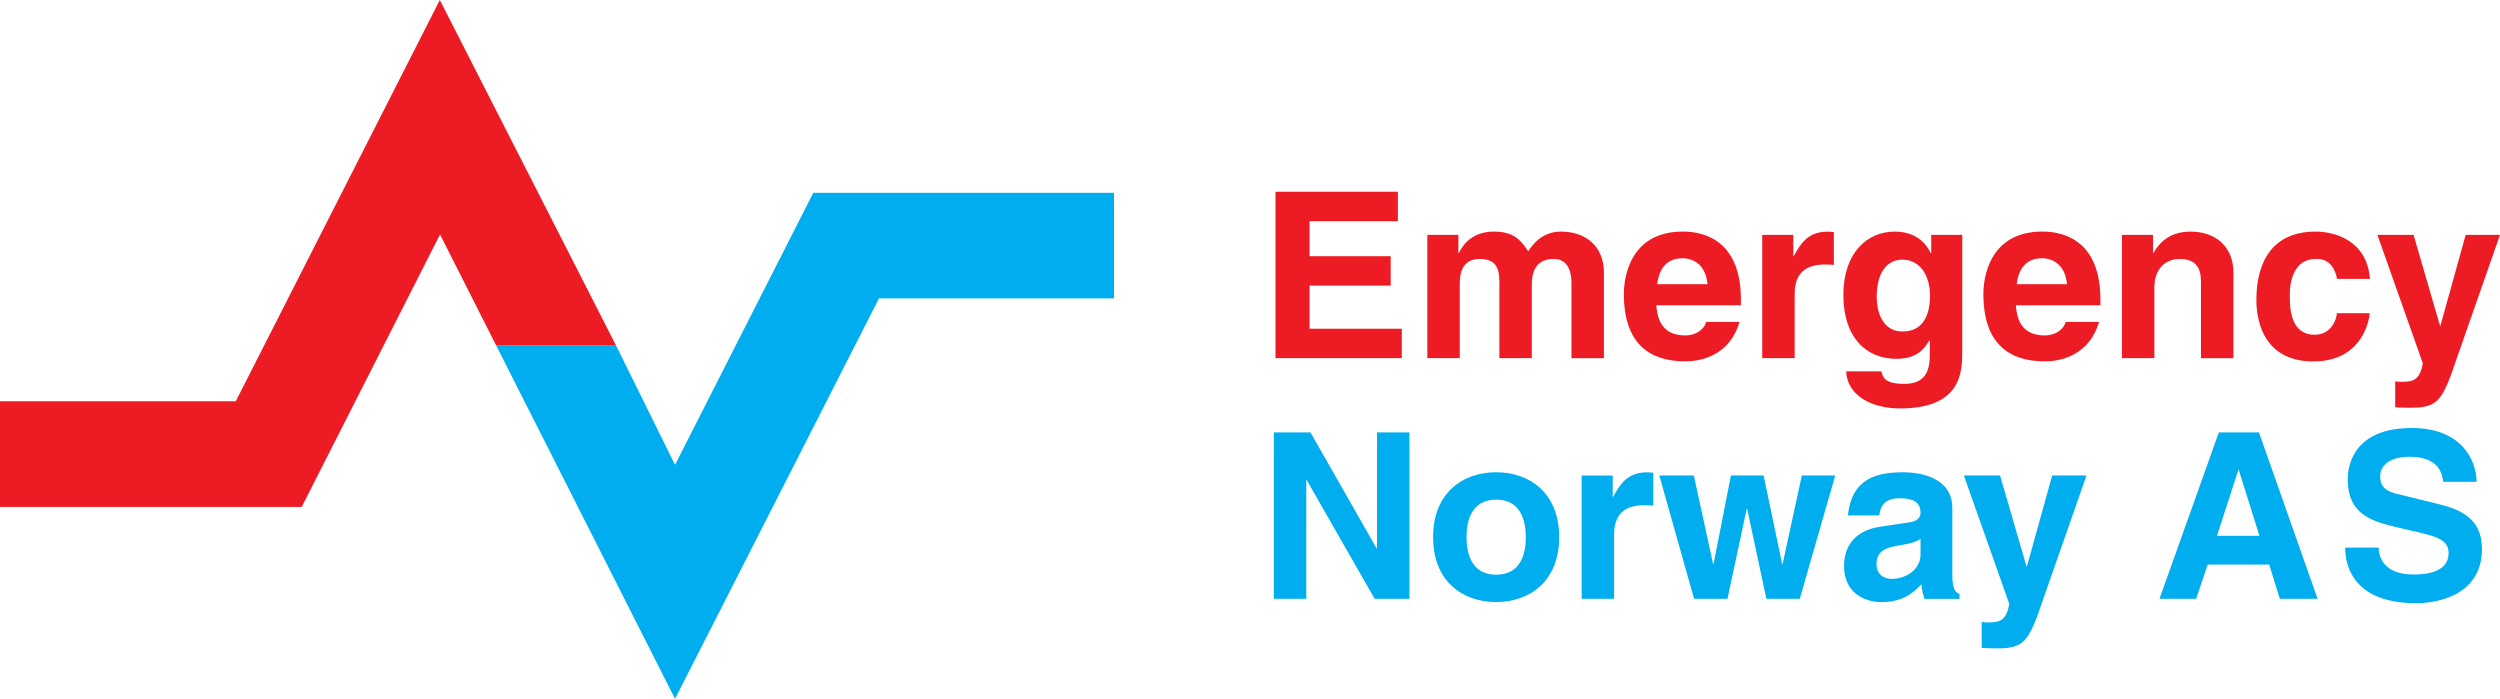
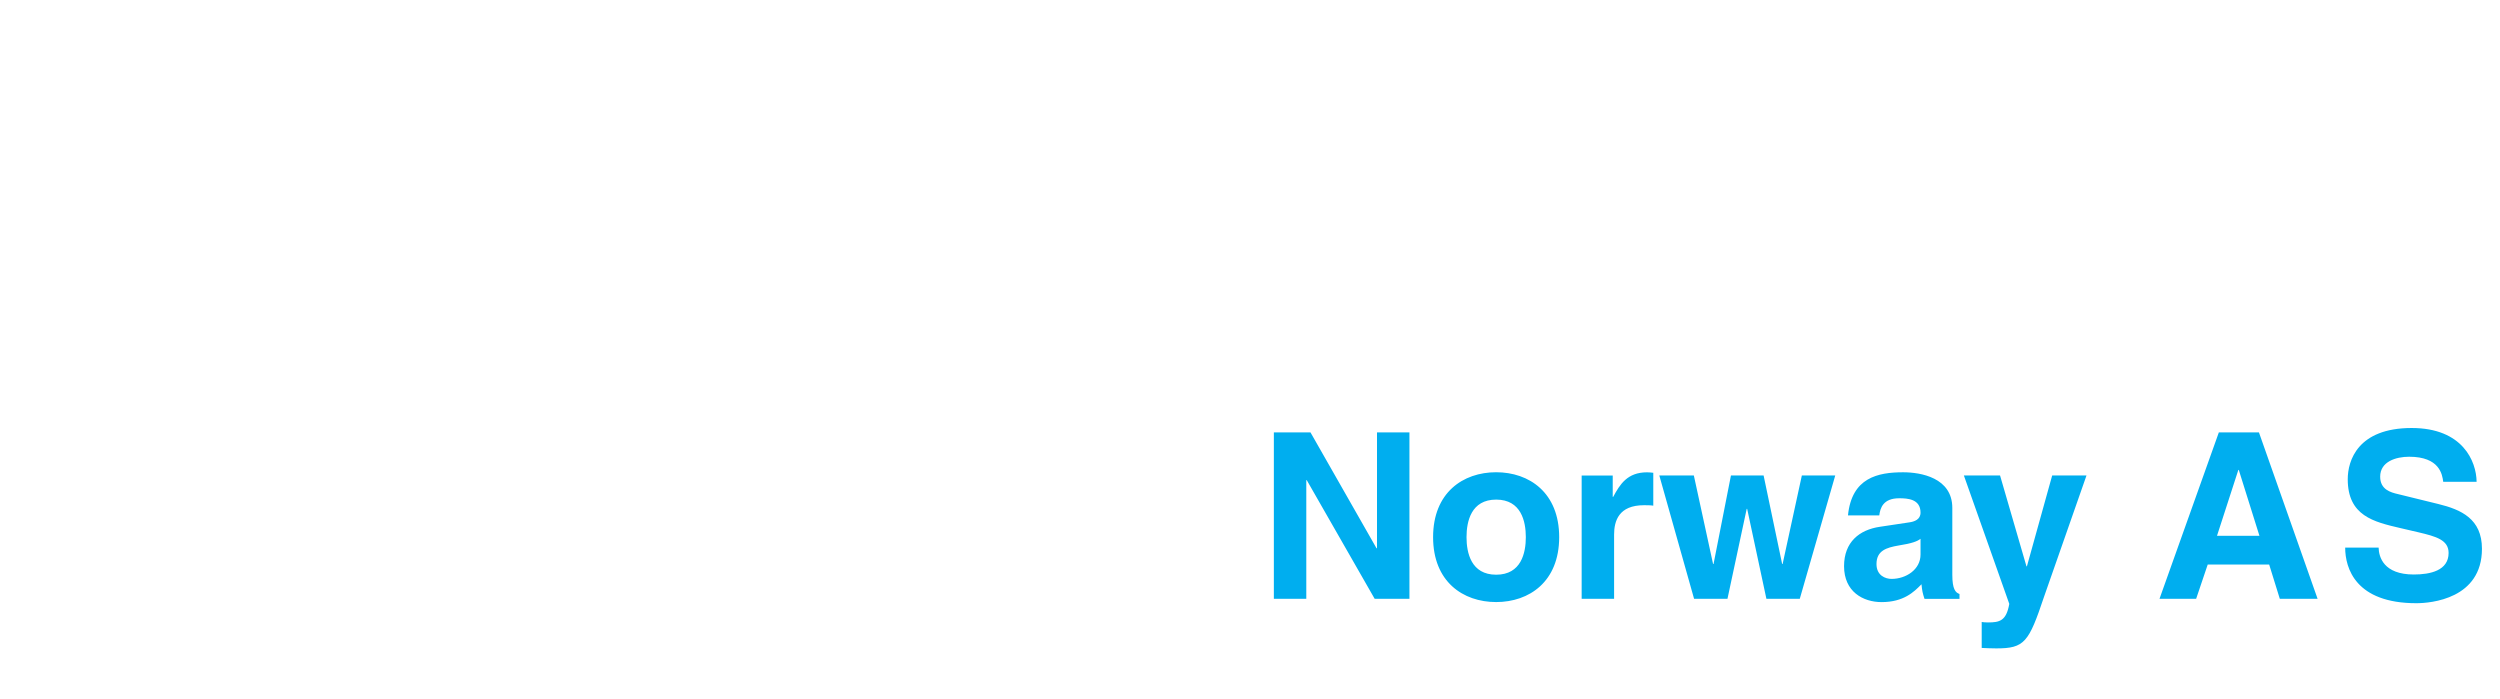
<svg xmlns="http://www.w3.org/2000/svg" version="1.1" id="Layer_1" x="0px" y="0px" viewBox="0 0 655.12 183.13" style="enable-background:new 0 0 655.12 183.13;" xml:space="preserve">
  <style type="text/css">
	.st0{fill:#ED1C24;}
	.st1{fill:#00AEEF;}
	.st2{fill-rule:evenodd;clip-rule:evenodd;fill:#ED1C24;}
	.st3{fill-rule:evenodd;clip-rule:evenodd;fill:#00AEEF;}
</style>
  <g>
-     <path class="st0" d="M366.31,50.24h-32.07v43.61h33.1v-7.71h-24.17v-11.3h21.26v-7.71h-21.26v-9.17h23.14V50.24L366.31,50.24z    M420.31,71.5c0-7.11-4.92-10.81-11.24-10.81c-5.16,0-7.53,3.58-8.62,5.16c-2.19-3.46-4.31-5.16-8.99-5.16   c-5.71,0-8.08,3.46-9.17,5.59h-0.12v-4.74h-8.14v32.31h8.5V74.17c0-3.52,1.28-6.32,5.28-6.32c5.1,0,5.1,3.83,5.1,6.56v19.44h8.5   V74.48c0-3.83,1.52-6.62,5.77-6.62c2.49,0,4.62,1.58,4.62,6.38v19.62h8.5V71.5L420.31,71.5z M447.09,84.38   c-0.67,2.31-3.1,3.52-5.47,3.52c-6.86,0-7.35-5.47-7.59-7.9h22.17v-1.52c0-14.76-8.81-17.8-15.18-17.8   c-14.15,0-15.49,12.45-15.49,16.34c0,13.3,6.98,17.67,16.1,17.67c5.53,0,11.97-2.55,14.21-10.33H447.09L447.09,84.38z    M434.28,74.48c0.49-4.25,2.61-6.8,6.62-6.8c2.73,0,6.07,1.58,6.56,6.8H434.28L434.28,74.48z M461.79,93.85h8.5V77.03   c0-3.58,1.21-7.71,7.84-7.71c0.79,0,1.7,0,2.43,0.12v-8.62c-0.55-0.06-1.09-0.12-1.64-0.12c-5.16,0-7.11,3.16-8.87,6.44h-0.12   v-5.59h-8.14V93.85L461.79,93.85z M506.07,61.54v4.8h-0.12c-1.03-2.13-3.46-5.65-9.48-5.65c-7.11,0-13.42,5.47-13.42,16.64   c0,11.3,6.13,16.7,13.91,16.7c5.1,0,7.23-2.37,8.62-4.86l0.12,0.12v3.89c0,5.22-2.19,7.41-6.74,7.41c-4.92,0-5.59-1.64-5.95-3.28   h-9.23c0.36,6.86,7.41,9.72,14.09,9.72c15.91,0,16.34-9.29,16.34-14.88V61.54H506.07L506.07,61.54z M491.79,77.88   c0-7.53,3.52-9.84,6.68-9.84c4.74,0,7.29,4.25,7.29,9.48c0,4.43-1.46,9.35-7.23,9.35C493.5,86.87,491.79,82.01,491.79,77.88   L491.79,77.88z M541.3,84.38c-0.67,2.31-3.1,3.52-5.47,3.52c-6.86,0-7.35-5.47-7.59-7.9h22.17v-1.52c0-14.76-8.81-17.8-15.18-17.8   c-14.15,0-15.49,12.45-15.49,16.34c0,13.3,6.98,17.67,16.1,17.67c5.53,0,11.97-2.55,14.21-10.33H541.3L541.3,84.38z M528.48,74.48   c0.49-4.25,2.61-6.8,6.62-6.8c2.73,0,6.07,1.58,6.56,6.8H528.48L528.48,74.48z M585.27,71.5c0-7.11-4.92-10.81-11.24-10.81   c-6.13,0-8.56,3.64-9.72,5.59h-0.12v-4.74h-8.14v32.31h8.5V75.33c0-4.92,2.92-7.47,6.68-7.47c5.41,0,5.53,4.01,5.53,6.38v19.62h8.5   V71.5L585.27,71.5z M612.36,82.07c0,1.52-1.46,5.65-5.77,5.65c-6.44,0-6.56-6.98-6.56-10.51c0-4.01,1.4-9.35,6.74-9.35   c3.95-0.24,5.28,3.1,5.65,5.22h8.62c-0.79-10.08-9.17-12.39-14.27-12.39c-10.93,0-15.49,7.47-15.49,17.92   c0,6.8,2.79,16.1,14.94,16.1c11.84,0,14.46-9.29,14.76-12.63H612.36L612.36,82.07z M655.12,61.54h-8.99l-6.62,23.81h-0.12   l-6.92-23.81h-9.48l11.9,33.65c-0.79,4.43-2.49,4.86-5.59,4.86c-0.73,0-1.28-0.06-1.64-0.12v6.8c1.21,0.06,2.67,0.12,3.83,0.12   c7.41,0,8.5-1.58,12.51-13.54L655.12,61.54L655.12,61.54z" />
-     <path class="st1" d="M360.84,143.68h-0.12l-17.31-30.37h-9.6v43.61h8.5v-31.1h0.12l17.8,31.1h9.11v-43.61h-8.5V143.68   L360.84,143.68z M408.58,140.76c0-11.66-7.84-17.01-16.52-17.01c-8.69,0-16.52,5.35-16.52,17.01c0,11.66,7.83,17.01,16.52,17.01   C400.75,157.77,408.58,152.42,408.58,140.76L408.58,140.76z M399.84,140.76c0,4.13-1.21,9.84-7.77,9.84   c-6.56,0-7.77-5.71-7.77-9.84c0-4.13,1.21-9.84,7.77-9.84C398.62,130.92,399.84,136.63,399.84,140.76L399.84,140.76z    M414.47,156.92h8.5v-16.82c0-3.58,1.21-7.71,7.84-7.71c0.79,0,1.7,0,2.43,0.12v-8.62c-0.55-0.06-1.09-0.12-1.64-0.12   c-5.16,0-7.11,3.16-8.87,6.44h-0.12v-5.59h-8.14V156.92L414.47,156.92z M480.92,124.6h-8.75l-5.04,23.2h-0.12l-4.86-23.2h-8.56   l-4.56,23.2h-0.12l-5.04-23.2h-9.05l9.11,32.31h8.75l5.04-23.57h0.12l5.04,23.57h8.75L480.92,124.6L480.92,124.6z M511.6,133.11   c0-7.96-8.32-9.35-12.88-9.35c-6.62,0-13.48,1.4-14.46,11.3h8.2c0.24-1.88,0.97-4.49,5.22-4.49c2.19,0,5.59,0.18,5.59,3.77   c0,1.82-1.64,2.37-2.98,2.55l-7.65,1.15c-5.41,0.79-9.41,4.01-9.41,10.33c0,6.68,4.98,9.41,9.84,9.41c5.77,0,8.5-2.67,10.45-4.68   c0.18,1.82,0.3,2.31,0.79,3.83h9.17v-1.28c-1.03-0.36-1.88-1.21-1.88-5.04V133.11L511.6,133.11z M503.27,145.32   c0,3.95-3.83,6.38-7.59,6.38c-1.64,0-3.95-0.91-3.95-3.89c0-3.52,2.61-4.31,5.77-4.86c3.52-0.55,4.92-1.09,5.77-1.76V145.32   L503.27,145.32z M546.76,124.6h-8.99l-6.62,23.81h-0.12l-6.92-23.81h-9.48l11.9,33.65c-0.79,4.43-2.49,4.86-5.59,4.86   c-0.73,0-1.28-0.06-1.64-0.12v6.8c1.21,0.06,2.67,0.12,3.83,0.12c7.41,0,8.5-1.58,12.51-13.54L546.76,124.6L546.76,124.6z    M578.53,147.93h16.1l2.79,8.99h9.9l-15.37-43.61h-10.51l-15.55,43.61h9.6L578.53,147.93L578.53,147.93z M586.55,123.15h0.12   l5.41,17.25h-11.12L586.55,123.15L586.55,123.15z M614.55,143.49c0,5.41,2.73,14.58,18.65,14.58c3.83,0,17.19-1.15,17.19-14.27   c0-7.84-5.47-10.26-11.42-11.72l-10.63-2.61c-1.82-0.43-4.62-1.15-4.62-4.56c0-3.95,4.13-5.22,7.59-5.22   c7.96,0,8.69,4.62,8.93,6.56h8.75c-0.06-5.35-3.64-14.09-17.01-14.09c-14.15,0-16.76,8.56-16.76,13.42c0,9.6,6.8,11.18,13.85,12.82   l4.68,1.09c4.62,1.09,7.9,2,7.9,5.41c0,4.62-4.8,5.65-9.11,5.65c-7.96,0-9.17-4.62-9.23-7.05H614.55L614.55,143.49z" />
-     <polygon class="st2" points="0,105.15 61.78,105.15 115.26,0 161.38,90.43 129.97,90.43 115.31,61.44 79.06,132.84 0,132.84    0,105.15  " />
-     <polygon class="st3" points="212.87,51.02 213.11,50.52 291.92,50.52 291.92,78.2 230.53,78.2 230.37,78.12 176.89,183.13    129.97,90.43 161.38,90.43 176.89,121.81 212.87,51.02  " />
+     <path class="st1" d="M360.84,143.68h-0.12l-17.31-30.37h-9.6v43.61h8.5v-31.1h0.12l17.8,31.1h9.11v-43.61h-8.5V143.68   L360.84,143.68z M408.58,140.76c0-11.66-7.84-17.01-16.52-17.01c-8.69,0-16.52,5.35-16.52,17.01c0,11.66,7.83,17.01,16.52,17.01   C400.75,157.77,408.58,152.42,408.58,140.76L408.58,140.76z M399.84,140.76c0,4.13-1.21,9.84-7.77,9.84   c-6.56,0-7.77-5.71-7.77-9.84c0-4.13,1.21-9.84,7.77-9.84C398.62,130.92,399.84,136.63,399.84,140.76L399.84,140.76z    M414.47,156.92h8.5v-16.82c0-3.58,1.21-7.71,7.84-7.71c0.79,0,1.7,0,2.43,0.12v-8.62c-0.55-0.06-1.09-0.12-1.64-0.12   c-5.16,0-7.11,3.16-8.87,6.44h-0.12v-5.59h-8.14V156.92L414.47,156.92z M480.92,124.6h-8.75l-5.04,23.2h-0.12l-4.86-23.2h-8.56   l-4.56,23.2h-0.12l-5.04-23.2h-9.05l9.11,32.31h8.75l5.04-23.57h0.12l5.04,23.57h8.75L480.92,124.6L480.92,124.6z M511.6,133.11   c0-7.96-8.32-9.35-12.88-9.35c-6.62,0-13.48,1.4-14.46,11.3h8.2c0.24-1.88,0.97-4.49,5.22-4.49c2.19,0,5.59,0.18,5.59,3.77   c0,1.82-1.64,2.37-2.98,2.55l-7.65,1.15c-5.41,0.79-9.41,4.01-9.41,10.33c0,6.68,4.98,9.41,9.84,9.41c5.77,0,8.5-2.67,10.45-4.68   c0.18,1.82,0.3,2.31,0.79,3.83h9.17v-1.28c-1.03-0.36-1.88-1.21-1.88-5.04V133.11L511.6,133.11z M503.27,145.32   c0,3.95-3.83,6.38-7.59,6.38c-1.64,0-3.95-0.91-3.95-3.89c0-3.52,2.61-4.31,5.77-4.86c3.52-0.55,4.92-1.09,5.77-1.76V145.32   L503.27,145.32z M546.76,124.6h-8.99l-6.62,23.81h-0.12l-6.92-23.81h-9.48l11.9,33.65c-0.79,4.43-2.49,4.86-5.59,4.86   c-0.73,0-1.28-0.06-1.64-0.12v6.8c1.21,0.06,2.67,0.12,3.83,0.12c7.41,0,8.5-1.58,12.51-13.54L546.76,124.6L546.76,124.6z    M578.53,147.93h16.1l2.79,8.99h9.9l-15.37-43.61h-10.51l-15.55,43.61h9.6L578.53,147.93z M586.55,123.15h0.12   l5.41,17.25h-11.12L586.55,123.15L586.55,123.15z M614.55,143.49c0,5.41,2.73,14.58,18.65,14.58c3.83,0,17.19-1.15,17.19-14.27   c0-7.84-5.47-10.26-11.42-11.72l-10.63-2.61c-1.82-0.43-4.62-1.15-4.62-4.56c0-3.95,4.13-5.22,7.59-5.22   c7.96,0,8.69,4.62,8.93,6.56h8.75c-0.06-5.35-3.64-14.09-17.01-14.09c-14.15,0-16.76,8.56-16.76,13.42c0,9.6,6.8,11.18,13.85,12.82   l4.68,1.09c4.62,1.09,7.9,2,7.9,5.41c0,4.62-4.8,5.65-9.11,5.65c-7.96,0-9.17-4.62-9.23-7.05H614.55L614.55,143.49z" />
  </g>
</svg>